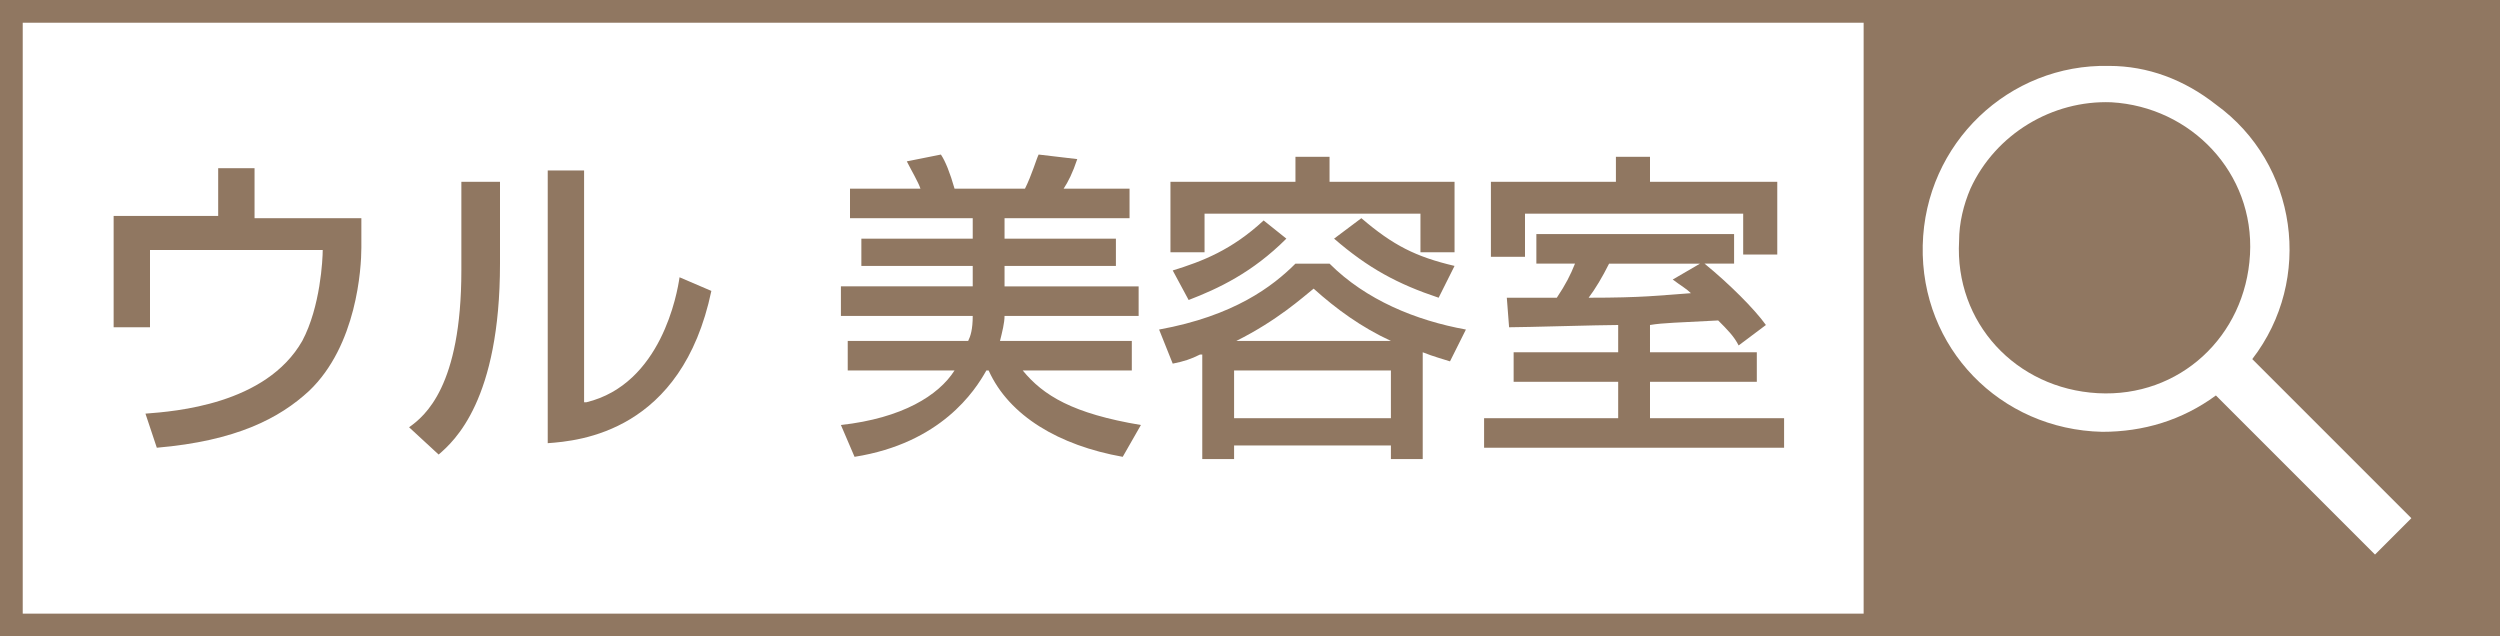
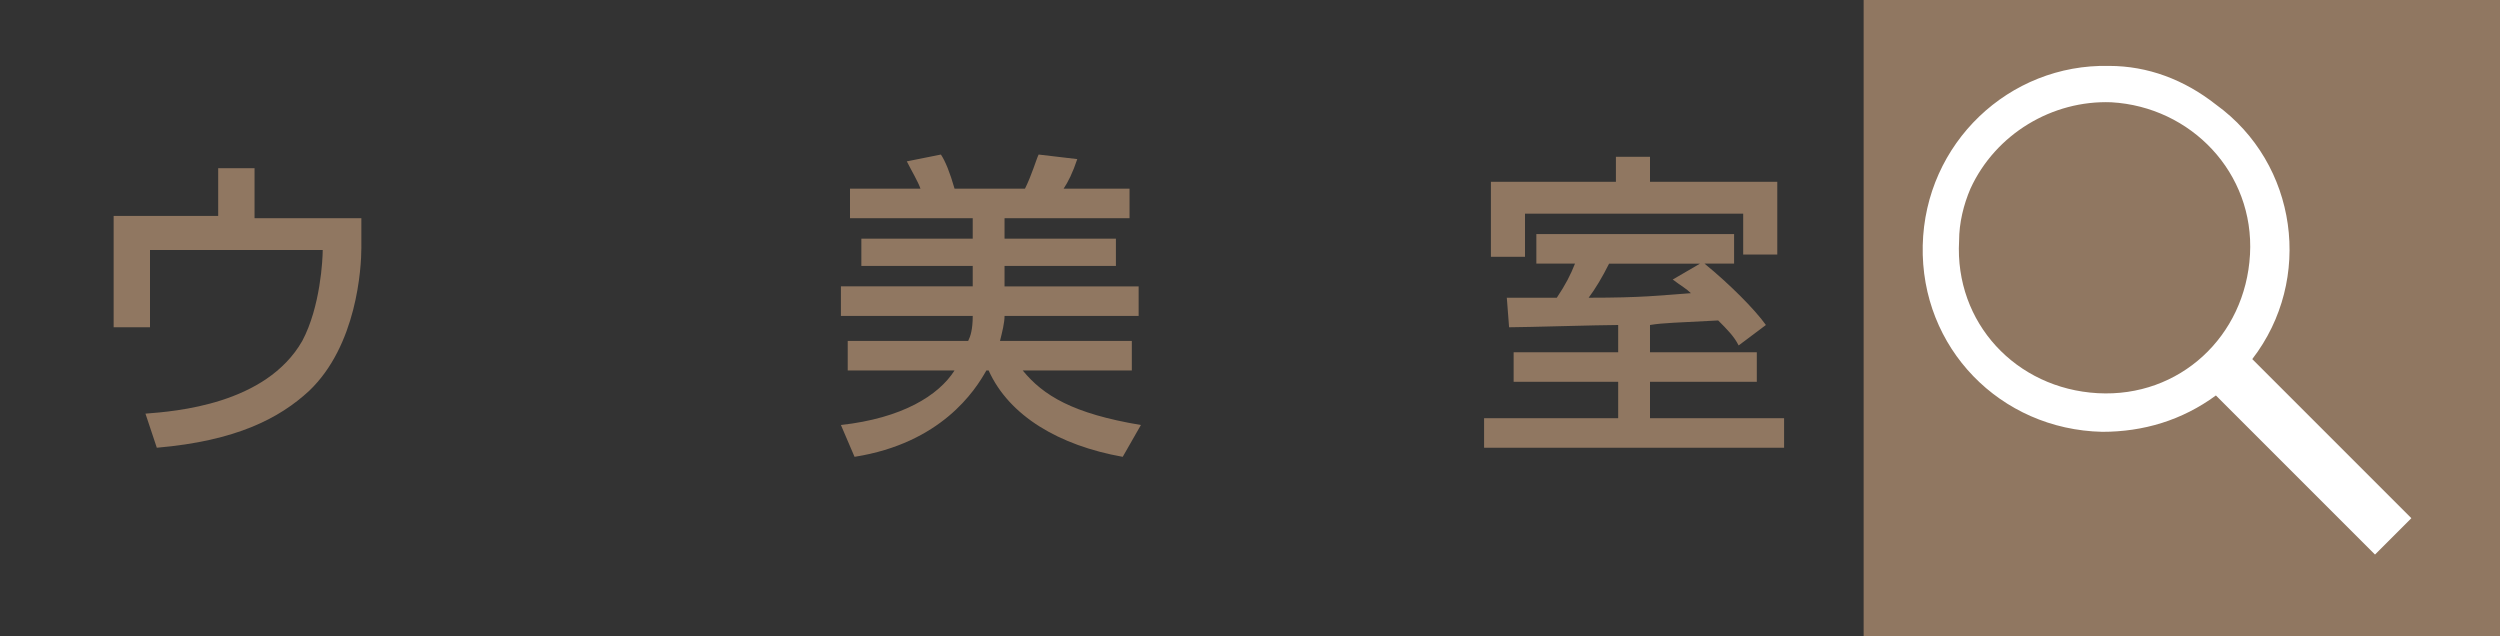
<svg xmlns="http://www.w3.org/2000/svg" version="1.1" id="レイヤー_1" x="0px" y="0px" width="110px" height="28px" viewBox="0 0 110 28" style="enable-background:new 0 0 110 28;" xml:space="preserve">
  <rect x="0" y="0" width="110" height="28" fill="#333333" stroke="none" />
  <style type="text/css">
	.st0{fill:#FFFFFF;}
	.st1{fill:#907761;}
</style>
  <g>
-     <rect x="0.5" y="0.5" class="st0" width="109" height="27" />
-     <path class="st1" d="M109,1v26H1V1H109 M110,0H0v28h110V0L110,0z" />
-   </g>
+     </g>
  <g>
    <rect x="82" class="st1" width="28" height="28" />
  </g>
  <g>
    <path class="st1" d="M11.2,7.4v2.2h4.7l0,1.3c0,0.9-0.2,4.3-2.3,6.3c-1.3,1.2-3.2,2.2-6.7,2.5l-0.5-1.5c1.3-0.1,5.3-0.4,6.9-3.2   c0.8-1.5,0.9-3.6,0.9-4H6.6v3.4H5V9.5h4.6V7.4H11.2z" />
-     <path class="st1" d="M22,11.6c0,6-2,7.8-2.7,8.4L18,18.8c0.7-0.5,2.3-1.8,2.3-6.9V8H22V11.6z M25.8,17.7c3.3-0.8,4-4.8,4.1-5.5   l1.4,0.6c-1.3,6.2-5.8,6.6-7.2,6.7v-12h1.6V17.7z" />
    <path class="st1" d="M42.6,15c0.1-0.2,0.2-0.5,0.2-1.1H37v-1.3h5.8v-0.9h-4.9v-1.2h4.9V9.6h-5.4V8.3h3.1c-0.1-0.3-0.4-0.8-0.6-1.2   l1.5-0.3c0.2,0.3,0.4,0.8,0.6,1.5h3.1c0.3-0.6,0.5-1.3,0.6-1.5l1.7,0.2c-0.2,0.6-0.4,1-0.6,1.3h2.9v1.3h-5.5v0.9h4.9v1.2h-4.9v0.9   h5.9v1.3h-5.9c0,0.3-0.1,0.7-0.2,1.1h5.8v1.3h-4.8c0.9,1.1,2.2,1.9,5.2,2.4l-0.8,1.4c-2.8-0.5-5-1.8-5.9-3.8h-0.1   c-0.5,0.9-2,3.2-5.8,3.8L37,18.7c2.7-0.3,4.3-1.3,5-2.4h-4.7V15H42.6z" />
-     <path class="st1" d="M52.8,15.6c-0.4,0.2-0.7,0.3-1.2,0.4L51,14.5c3.3-0.6,5-1.9,6-2.9h1.5c1.6,1.6,3.8,2.5,6,2.9l-0.7,1.4   c-0.3-0.1-0.7-0.2-1.2-0.4v4.7h-1.4v-0.6h-6.9v0.6h-1.4V15.6z M57,6.9h1.5V8H64v3.1h-1.5V9.4H53v1.7h-1.5V8H57V6.9z M56.6,10.5   c-1.5,1.5-3,2.2-4.3,2.7l-0.7-1.3c1.3-0.4,2.6-0.9,4-2.2L56.6,10.5z M54.3,16.3v2.1h6.9v-2.1H54.3z M61.2,15   c-1.3-0.6-2.4-1.4-3.4-2.3c-0.5,0.4-1.6,1.4-3.4,2.3H61.2z M63.3,13.1c-1.8-0.6-3.1-1.3-4.6-2.6l1.2-0.9c1.4,1.2,2.4,1.7,4.1,2.1   L63.3,13.1z" />
    <path class="st1" d="M72.6,15.5h4.7v1.3h-4.7v1.6h5.9v1.3H65.3v-1.3h5.9v-1.6h-4.6v-1.3h4.6v-1.2c-0.8,0-4.1,0.1-4.8,0.1l-0.1-1.3   c0.2,0,1.9,0,2.2,0c0.4-0.6,0.6-1,0.8-1.5h-1.7v-1.3h8.7v1.3h-1.3c1.1,0.9,2.2,2,2.7,2.7l-1.2,0.9c-0.2-0.4-0.5-0.7-0.9-1.1   c-1.8,0.1-2.4,0.1-3,0.2V15.5z M71.1,6.9h1.5V8h5.6v3.2h-1.5V9.4h-9.6v1.9h-1.5V8h5.5V6.9z M74.8,11.6h-4c-0.3,0.6-0.6,1.1-0.9,1.5   c2.4,0,3.1-0.1,4.5-0.2c-0.2-0.2-0.4-0.3-0.8-0.6L74.8,11.6z" />
  </g>
  <g>
    <path class="st0" d="M92.8,2.9c-4.4-0.1-8.1,3.4-8.2,7.9s3.4,8.1,7.9,8.2c1.8,0,3.5-0.5,5-1.6l7,7l1.6-1.6l-7-7   c2.7-3.5,2-8.6-1.6-11.2C96.1,3.5,94.5,2.9,92.8,2.9z M92.9,4.5c3.5,0.2,6.3,3.1,6.1,6.7s-3.1,6.3-6.7,6.1s-6.3-3.1-6.1-6.7   c0-0.8,0.2-1.6,0.5-2.3C87.8,5.9,90.3,4.4,92.9,4.5z" />
  </g>
</svg>